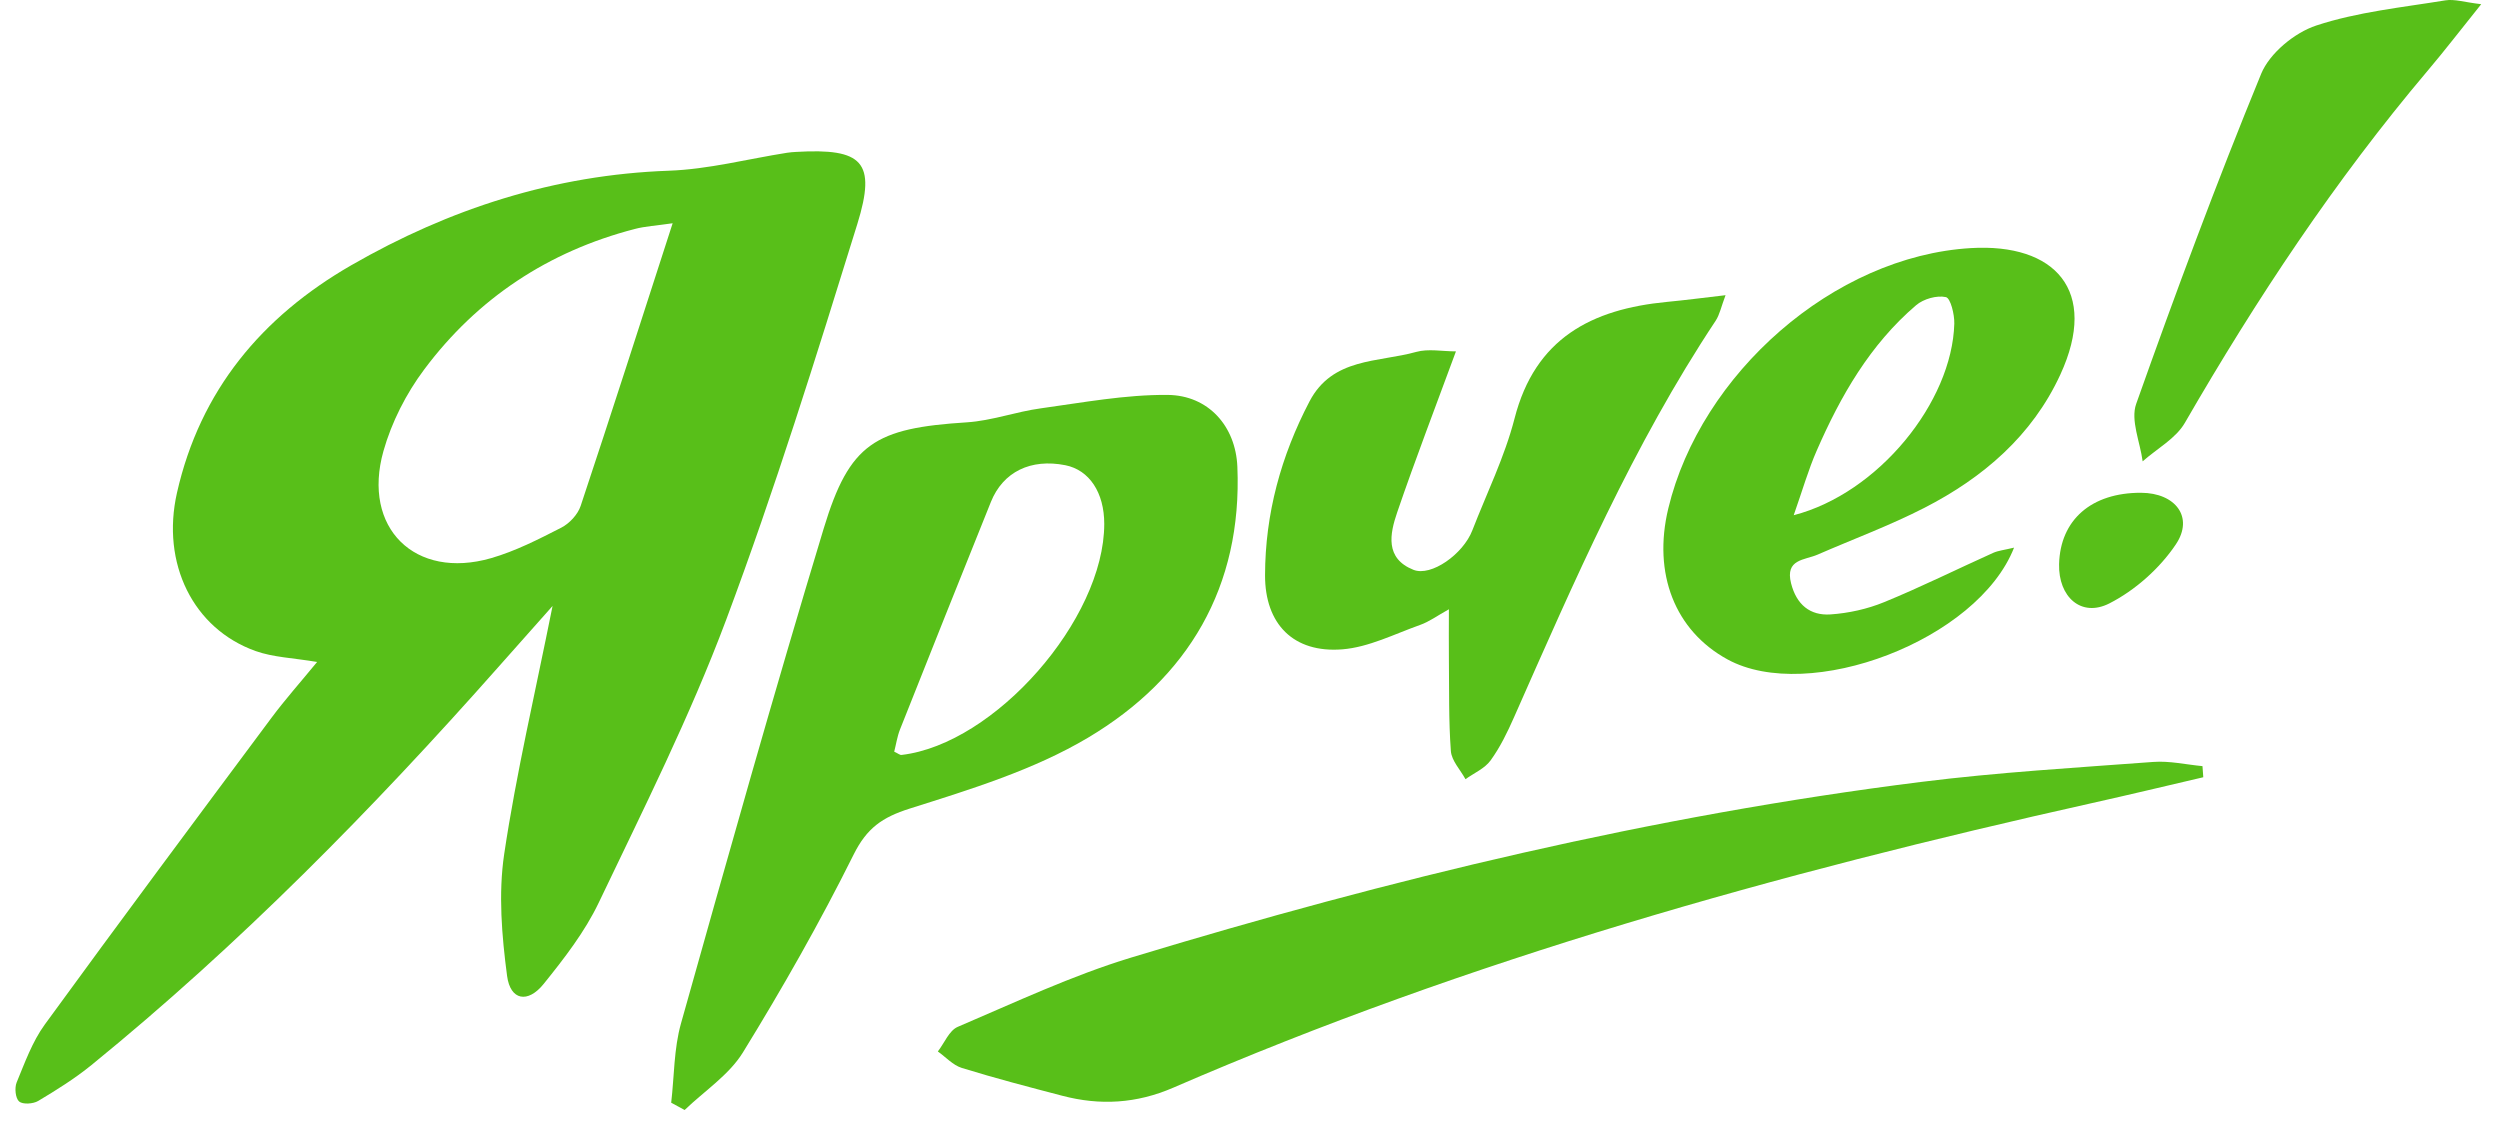
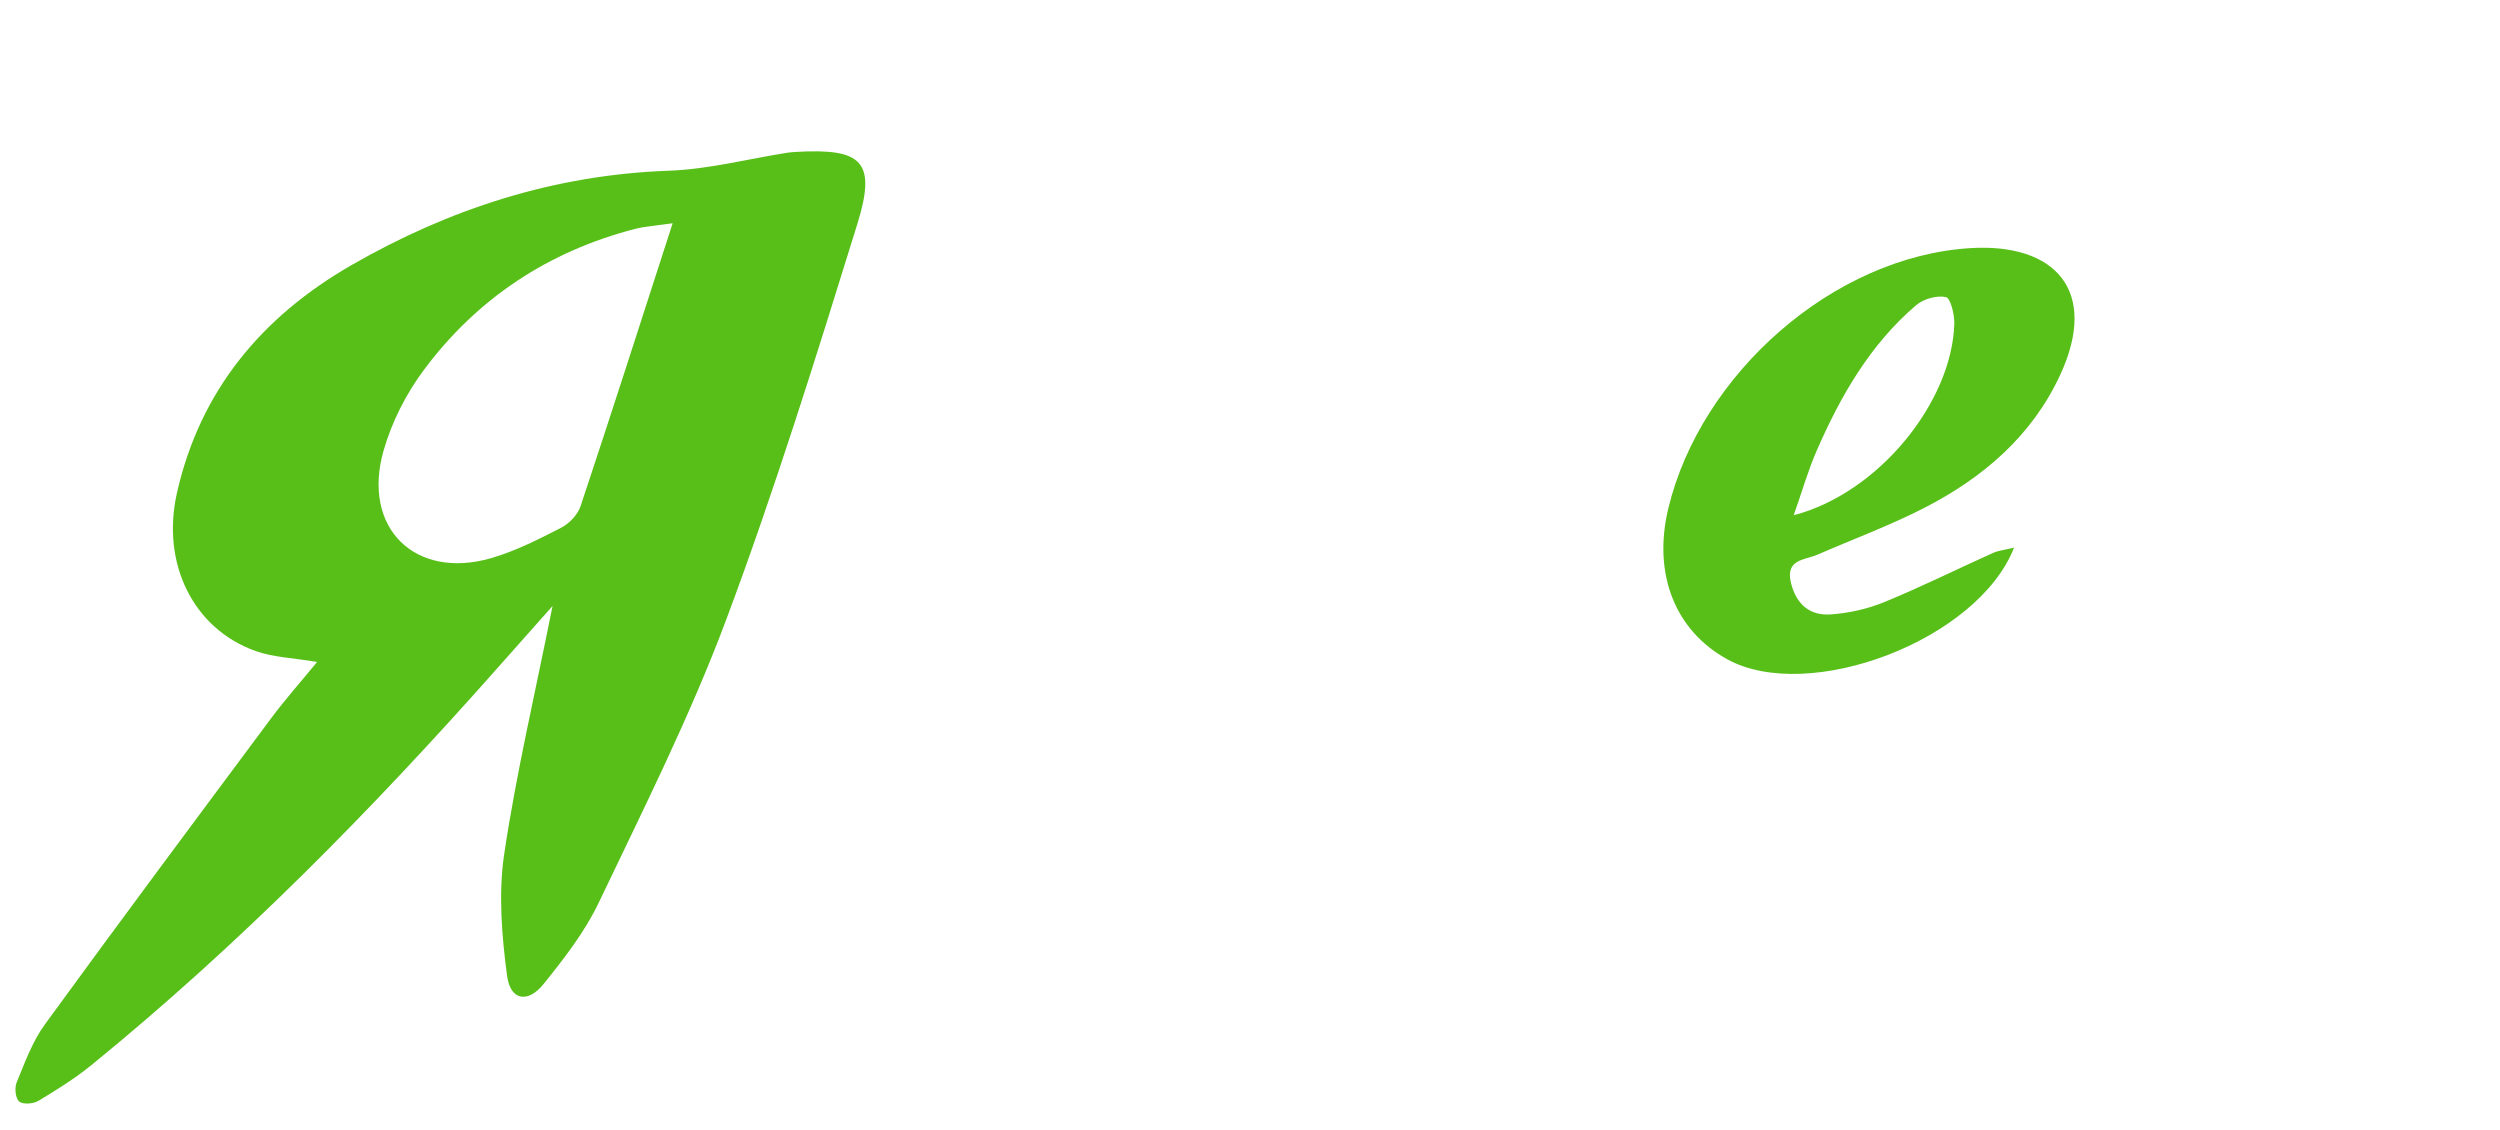
<svg xmlns="http://www.w3.org/2000/svg" fill="none" height="52" viewBox="0 0 115 52" width="115">
  <g fill="#58bf19">
-     <path d="m30.875 50.725c.142-1.219.122-2.483.451-3.649 2.138-7.603 4.275-15.209 6.566-22.77 1.191-3.929 2.364-4.61 6.588-4.879 1.14-.074 2.254-.488 3.393-.643 1.942-.267 3.895-.635 5.84-.618 1.868.017 3.13 1.434 3.206 3.308.23 5.52-2.265 9.718-6.866 12.457-2.5 1.488-5.398 2.376-8.204 3.263-1.27.403-1.976.899-2.583 2.118-1.548 3.11-3.272 6.143-5.094 9.103-.641 1.038-1.772 1.772-2.679 2.645-.207-.113-.414-.227-.621-.337zm10.26-16.148c.173.079.261.162.337.15 4.292-.502 9.321-6.237 9.324-10.625 0-1.446-.686-2.481-1.789-2.702-1.588-.315-2.866.3-3.425 1.687-1.403 3.484-2.795 6.974-4.181 10.466-.13.329-.181.689-.267 1.021z" />
-     <path d="m101.348 35.754c-1.701.397-3.399.805-5.103 1.185-14.447 3.226-28.664 7.192-42.277 13.095-1.687.731-3.365.828-5.103.371-1.548-.405-3.096-.808-4.624-1.281-.405-.125-.737-.499-1.1-.757.3-.386.519-.961.913-1.131 2.636-1.123 5.25-2.359 7.983-3.189 11.898-3.612 23.964-6.526 36.321-8.077 3.546-.445 7.124-.655 10.691-.921.746-.057 1.511.122 2.265.193.012.17.023.34.037.51z" />
-     <path d="m66.975 16.159c-.944 2.568-1.871 4.973-2.704 7.408-.34.992-.57 2.12.748 2.645.814.323 2.285-.72 2.707-1.812.663-1.71 1.488-3.382 1.942-5.145.947-3.7 3.555-5.035 7.008-5.367.831-.079 1.656-.187 2.699-.309-.199.524-.267.89-.456 1.177-3.799 5.721-6.512 11.995-9.276 18.243-.303.686-.638 1.378-1.077 1.982-.269.371-.763.581-1.154.862-.235-.431-.638-.848-.672-1.293-.105-1.406-.074-2.824-.091-4.238-.009-.697 0-1.398 0-2.285-.536.298-.907.573-1.324.72-1.182.42-2.361 1.026-3.578 1.123-2.245.179-3.561-1.159-3.555-3.413.006-2.824.734-5.483 2.044-7.989 1.06-2.027 3.158-1.789 4.907-2.279.558-.156 1.199-.025 1.831-.025z" />
    <path d="m92.648 25.188c-1.675 4.278-9.446 7.189-13.182 5.145-2.418-1.321-3.447-3.943-2.724-6.946 1.486-6.183 7.598-11.603 13.922-11.975 3.856-.227 5.899 1.945 4.111 5.82-1.296 2.812-3.552 4.743-6.254 6.129-1.588.814-3.272 1.437-4.913 2.152-.595.258-1.5.199-1.219 1.318.247.978.873 1.497 1.817 1.432.834-.057 1.692-.247 2.464-.564 1.698-.695 3.342-1.514 5.018-2.268.235-.105.507-.13.964-.241zm-10.138-1.488c3.895-1.009 7.289-5.205 7.388-8.814.011-.425-.173-1.174-.388-1.219-.417-.091-1.026.082-1.367.371-2.123 1.812-3.476 4.176-4.575 6.693-.386.879-.649 1.809-1.058 2.971z" />
-     <path d="m114.134.195c-.955 1.188-1.69 2.149-2.472 3.07-4.25 5.029-7.867 10.489-11.158 16.185-.417.723-1.285 1.188-1.942 1.772-.116-.887-.564-1.891-.298-2.642 1.809-5.1 3.694-10.177 5.749-15.184.391-.95 1.537-1.894 2.537-2.223 1.903-.627 3.947-.831 5.94-1.157.422-.068.878.088 1.641.176z" />
-     <path d="m98.491 22.668c1.573.006 2.444 1.117 1.596 2.376-.743 1.106-1.871 2.109-3.056 2.713-1.301.661-2.35-.306-2.313-1.806.051-2.038 1.488-3.291 3.771-3.283z" />
    <path d="m25.415 27.878c-.947 1.066-1.721 1.933-2.492 2.807-5.797 6.551-11.918 12.774-18.713 18.305-.763.621-1.607 1.148-2.452 1.653-.232.139-.712.17-.879.025-.17-.15-.215-.626-.113-.876.377-.91.72-1.874 1.293-2.662 3.442-4.729 6.937-9.42 10.43-14.112.632-.848 1.338-1.641 2.098-2.568-1.114-.187-2.018-.213-2.829-.502-2.875-1.026-4.352-4.034-3.617-7.28 1.066-4.709 3.907-8.099 8.017-10.466 4.519-2.6 9.347-4.162 14.611-4.349 1.817-.065 3.62-.539 5.432-.825.139-.023.281-.031.422-.04 3.053-.176 3.702.448 2.815 3.314-1.894 6.109-3.796 12.227-6.036 18.214-1.664 4.445-3.81 8.715-5.86 13.007-.641 1.344-1.59 2.566-2.532 3.736-.729.907-1.534.763-1.684-.366-.244-1.848-.405-3.779-.133-5.605.553-3.708 1.417-7.371 2.225-11.413zm5.525-17.608c-.751.111-1.262.136-1.744.264-3.975 1.032-7.238 3.189-9.684 6.464-.828 1.106-1.5 2.427-1.874 3.753-.995 3.535 1.452 5.934 4.953 4.924 1.12-.323 2.183-.868 3.226-1.401.377-.193.76-.604.893-1.001 1.409-4.232 2.77-8.482 4.232-13.004z" />
  </g>
</svg>